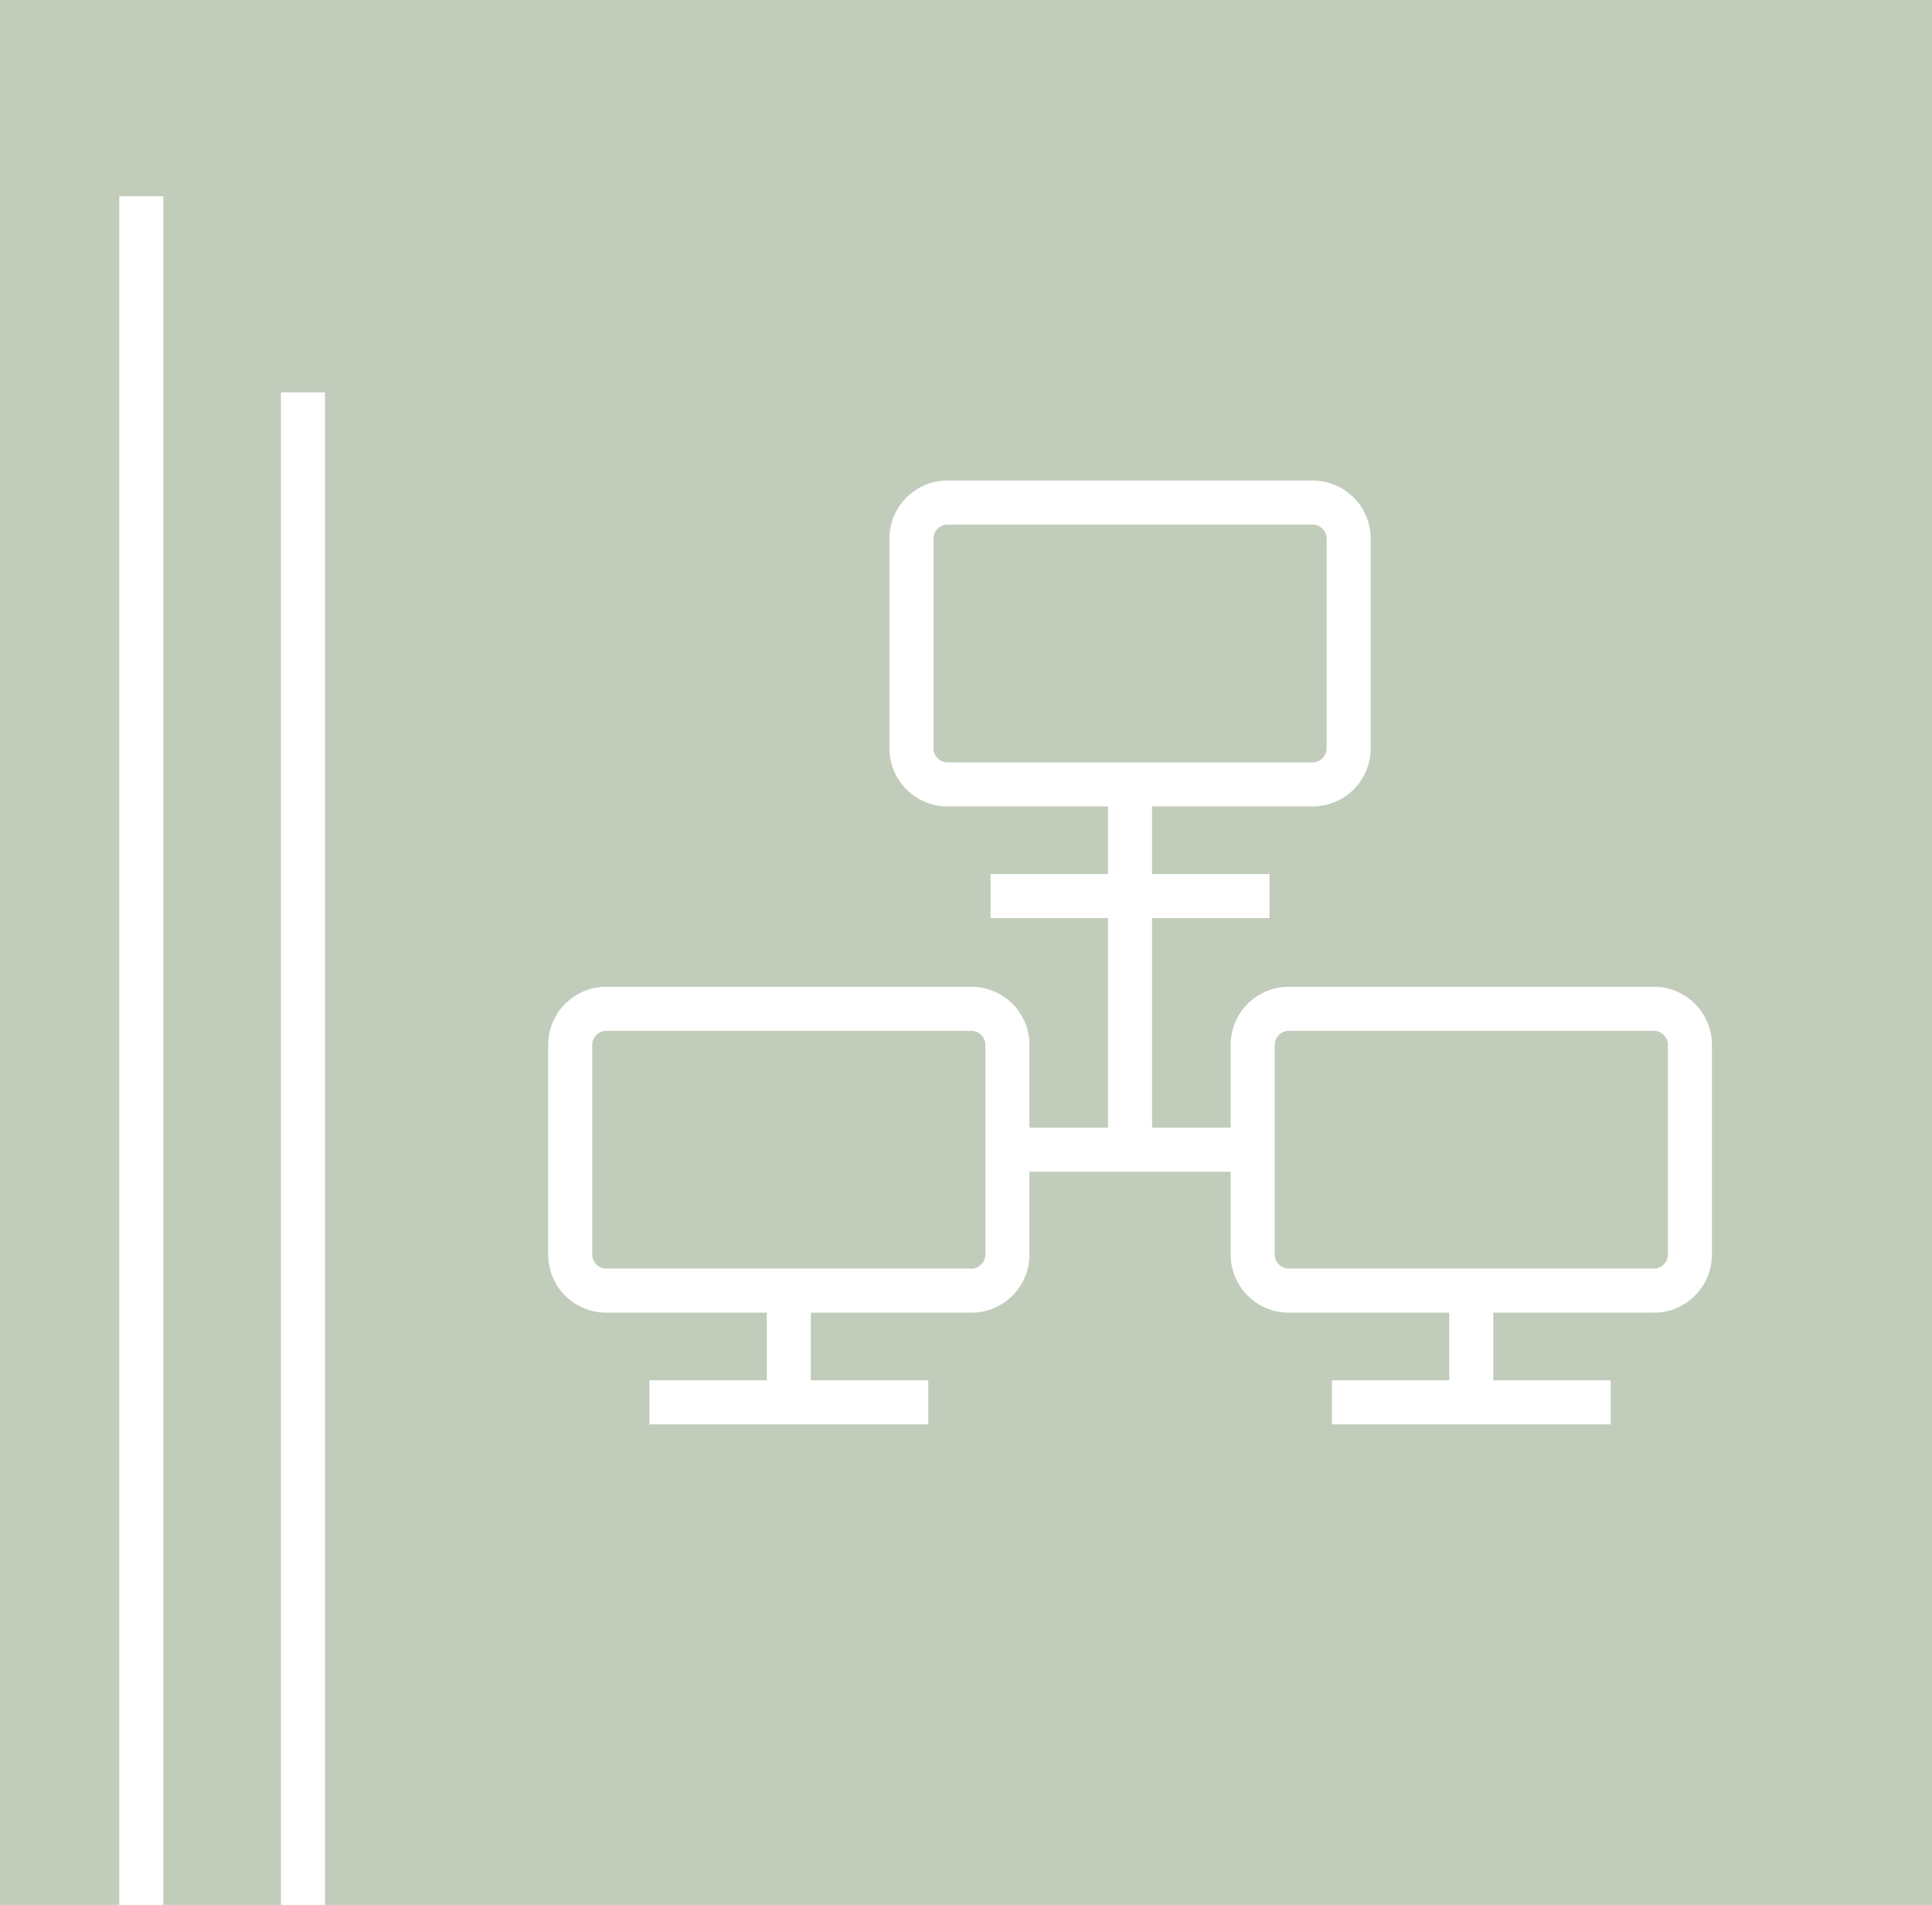
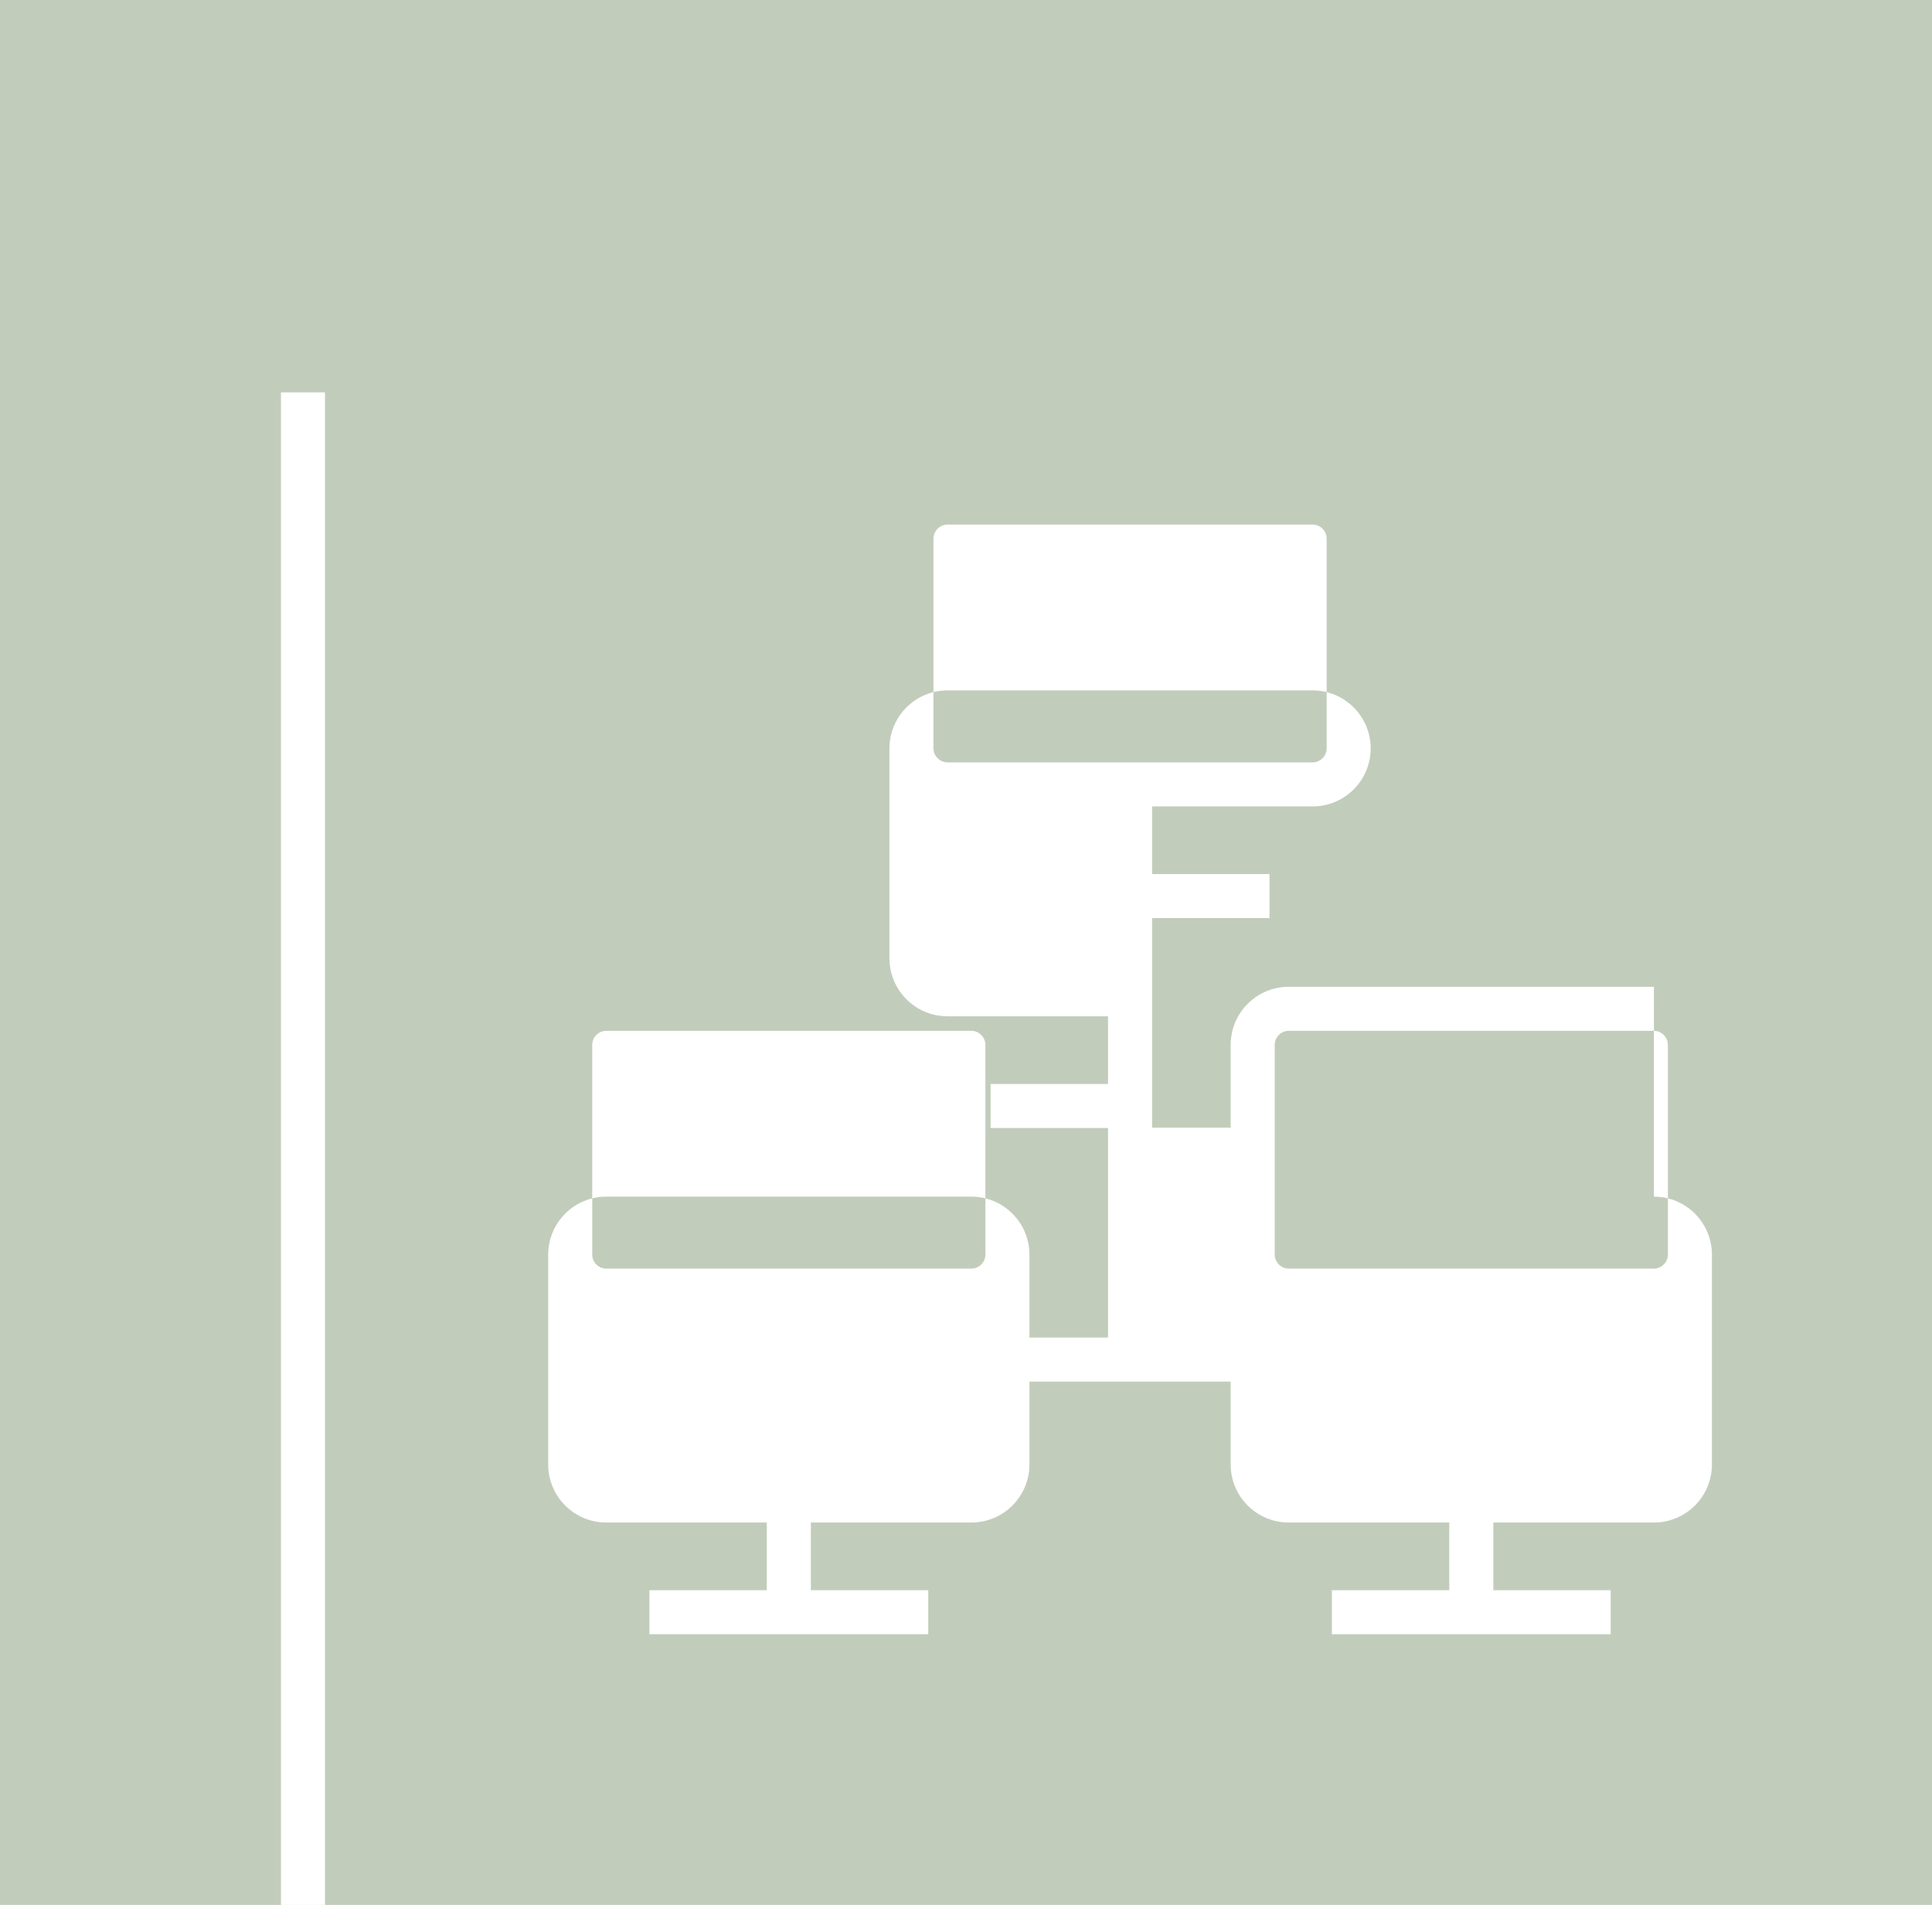
<svg xmlns="http://www.w3.org/2000/svg" id="Livello_2" viewBox="0 0 482.59 475.81">
  <defs>
    <style>.cls-1{fill:#fff;}.cls-2{fill:#c2ccbb;}</style>
  </defs>
  <g id="Livello_1-2">
    <rect class="cls-2" width="482.59" height="475.81" />
-     <rect class="cls-1" x="29.79" y="49.01" width="11" height="426.81" />
    <rect class="cls-1" x="70.18" y="98.01" width="11" height="377.8" />
-     <path class="cls-1" d="M413.13,246.48h-91.23c-7.99,0-14.49,6.5-14.49,14.49v20.71h-19.63v-52.35h29.32v-11h-29.32v-16.9h40.11c7.99,0,14.49-6.5,14.49-14.49v-52.42c0-7.99-6.5-14.49-14.49-14.49h-91.23c-7.99,0-14.49,6.5-14.49,14.49v52.42c0,7.99,6.5,14.49,14.49,14.49h40.11v16.9h-29.33v11h29.33v52.35h-19.63v-20.71c0-7.99-6.5-14.49-14.49-14.49h-91.23c-7.99,0-14.49,6.5-14.49,14.49v52.42c0,7.99,6.5,14.49,14.49,14.49h40.12v16.9h-29.33v11h69.65v-11h-29.32v-16.9h40.11c7.99,0,14.49-6.5,14.49-14.49v-20.71h50.27v20.71c0,7.99,6.5,14.49,14.49,14.49h40.11v16.9h-29.32v11h69.65v-11h-29.33v-16.9h40.12c7.99,0,14.49-6.5,14.49-14.49v-52.42c0-7.99-6.5-14.49-14.49-14.49Zm-166.99,66.91c0,1.89-1.6,3.49-3.49,3.49h-91.23c-1.89,0-3.49-1.6-3.49-3.49v-52.42c0-1.89,1.6-3.49,3.49-3.49h91.23c1.89,0,3.49,1.6,3.49,3.49v52.42Zm-9.48-122.96c-1.89,0-3.49-1.6-3.49-3.49v-52.42c0-1.89,1.6-3.49,3.49-3.49h91.23c1.89,0,3.49,1.6,3.49,3.49v52.42c0,1.89-1.6,3.49-3.49,3.49h-91.23Zm179.96,122.96c0,1.89-1.6,3.49-3.49,3.49h-91.23c-1.89,0-3.49-1.6-3.49-3.49v-52.42c0-1.89,1.6-3.49,3.49-3.49h91.23c1.89,0,3.49,1.6,3.49,3.49v52.42Z" />
+     <path class="cls-1" d="M413.13,246.48h-91.23c-7.99,0-14.49,6.5-14.49,14.49v20.71h-19.63v-52.35h29.32v-11h-29.32v-16.9h40.11c7.99,0,14.49-6.5,14.49-14.49c0-7.99-6.5-14.49-14.49-14.49h-91.23c-7.99,0-14.49,6.5-14.49,14.49v52.42c0,7.99,6.5,14.49,14.49,14.49h40.11v16.9h-29.33v11h29.33v52.35h-19.63v-20.71c0-7.99-6.5-14.49-14.49-14.49h-91.23c-7.99,0-14.49,6.5-14.49,14.49v52.42c0,7.99,6.5,14.49,14.49,14.49h40.12v16.9h-29.33v11h69.65v-11h-29.32v-16.9h40.11c7.99,0,14.49-6.5,14.49-14.49v-20.71h50.27v20.71c0,7.99,6.5,14.49,14.49,14.49h40.11v16.9h-29.32v11h69.65v-11h-29.33v-16.9h40.12c7.99,0,14.49-6.5,14.49-14.49v-52.42c0-7.99-6.5-14.49-14.49-14.49Zm-166.99,66.91c0,1.89-1.6,3.49-3.49,3.49h-91.23c-1.89,0-3.49-1.6-3.49-3.49v-52.42c0-1.89,1.6-3.49,3.49-3.49h91.23c1.89,0,3.49,1.6,3.49,3.49v52.42Zm-9.48-122.96c-1.89,0-3.49-1.6-3.49-3.49v-52.42c0-1.89,1.6-3.49,3.49-3.49h91.23c1.89,0,3.49,1.6,3.49,3.49v52.42c0,1.89-1.6,3.49-3.49,3.49h-91.23Zm179.96,122.96c0,1.89-1.6,3.49-3.49,3.49h-91.23c-1.89,0-3.49-1.6-3.49-3.49v-52.42c0-1.89,1.6-3.49,3.49-3.49h91.23c1.89,0,3.49,1.6,3.49,3.49v52.42Z" />
  </g>
</svg>